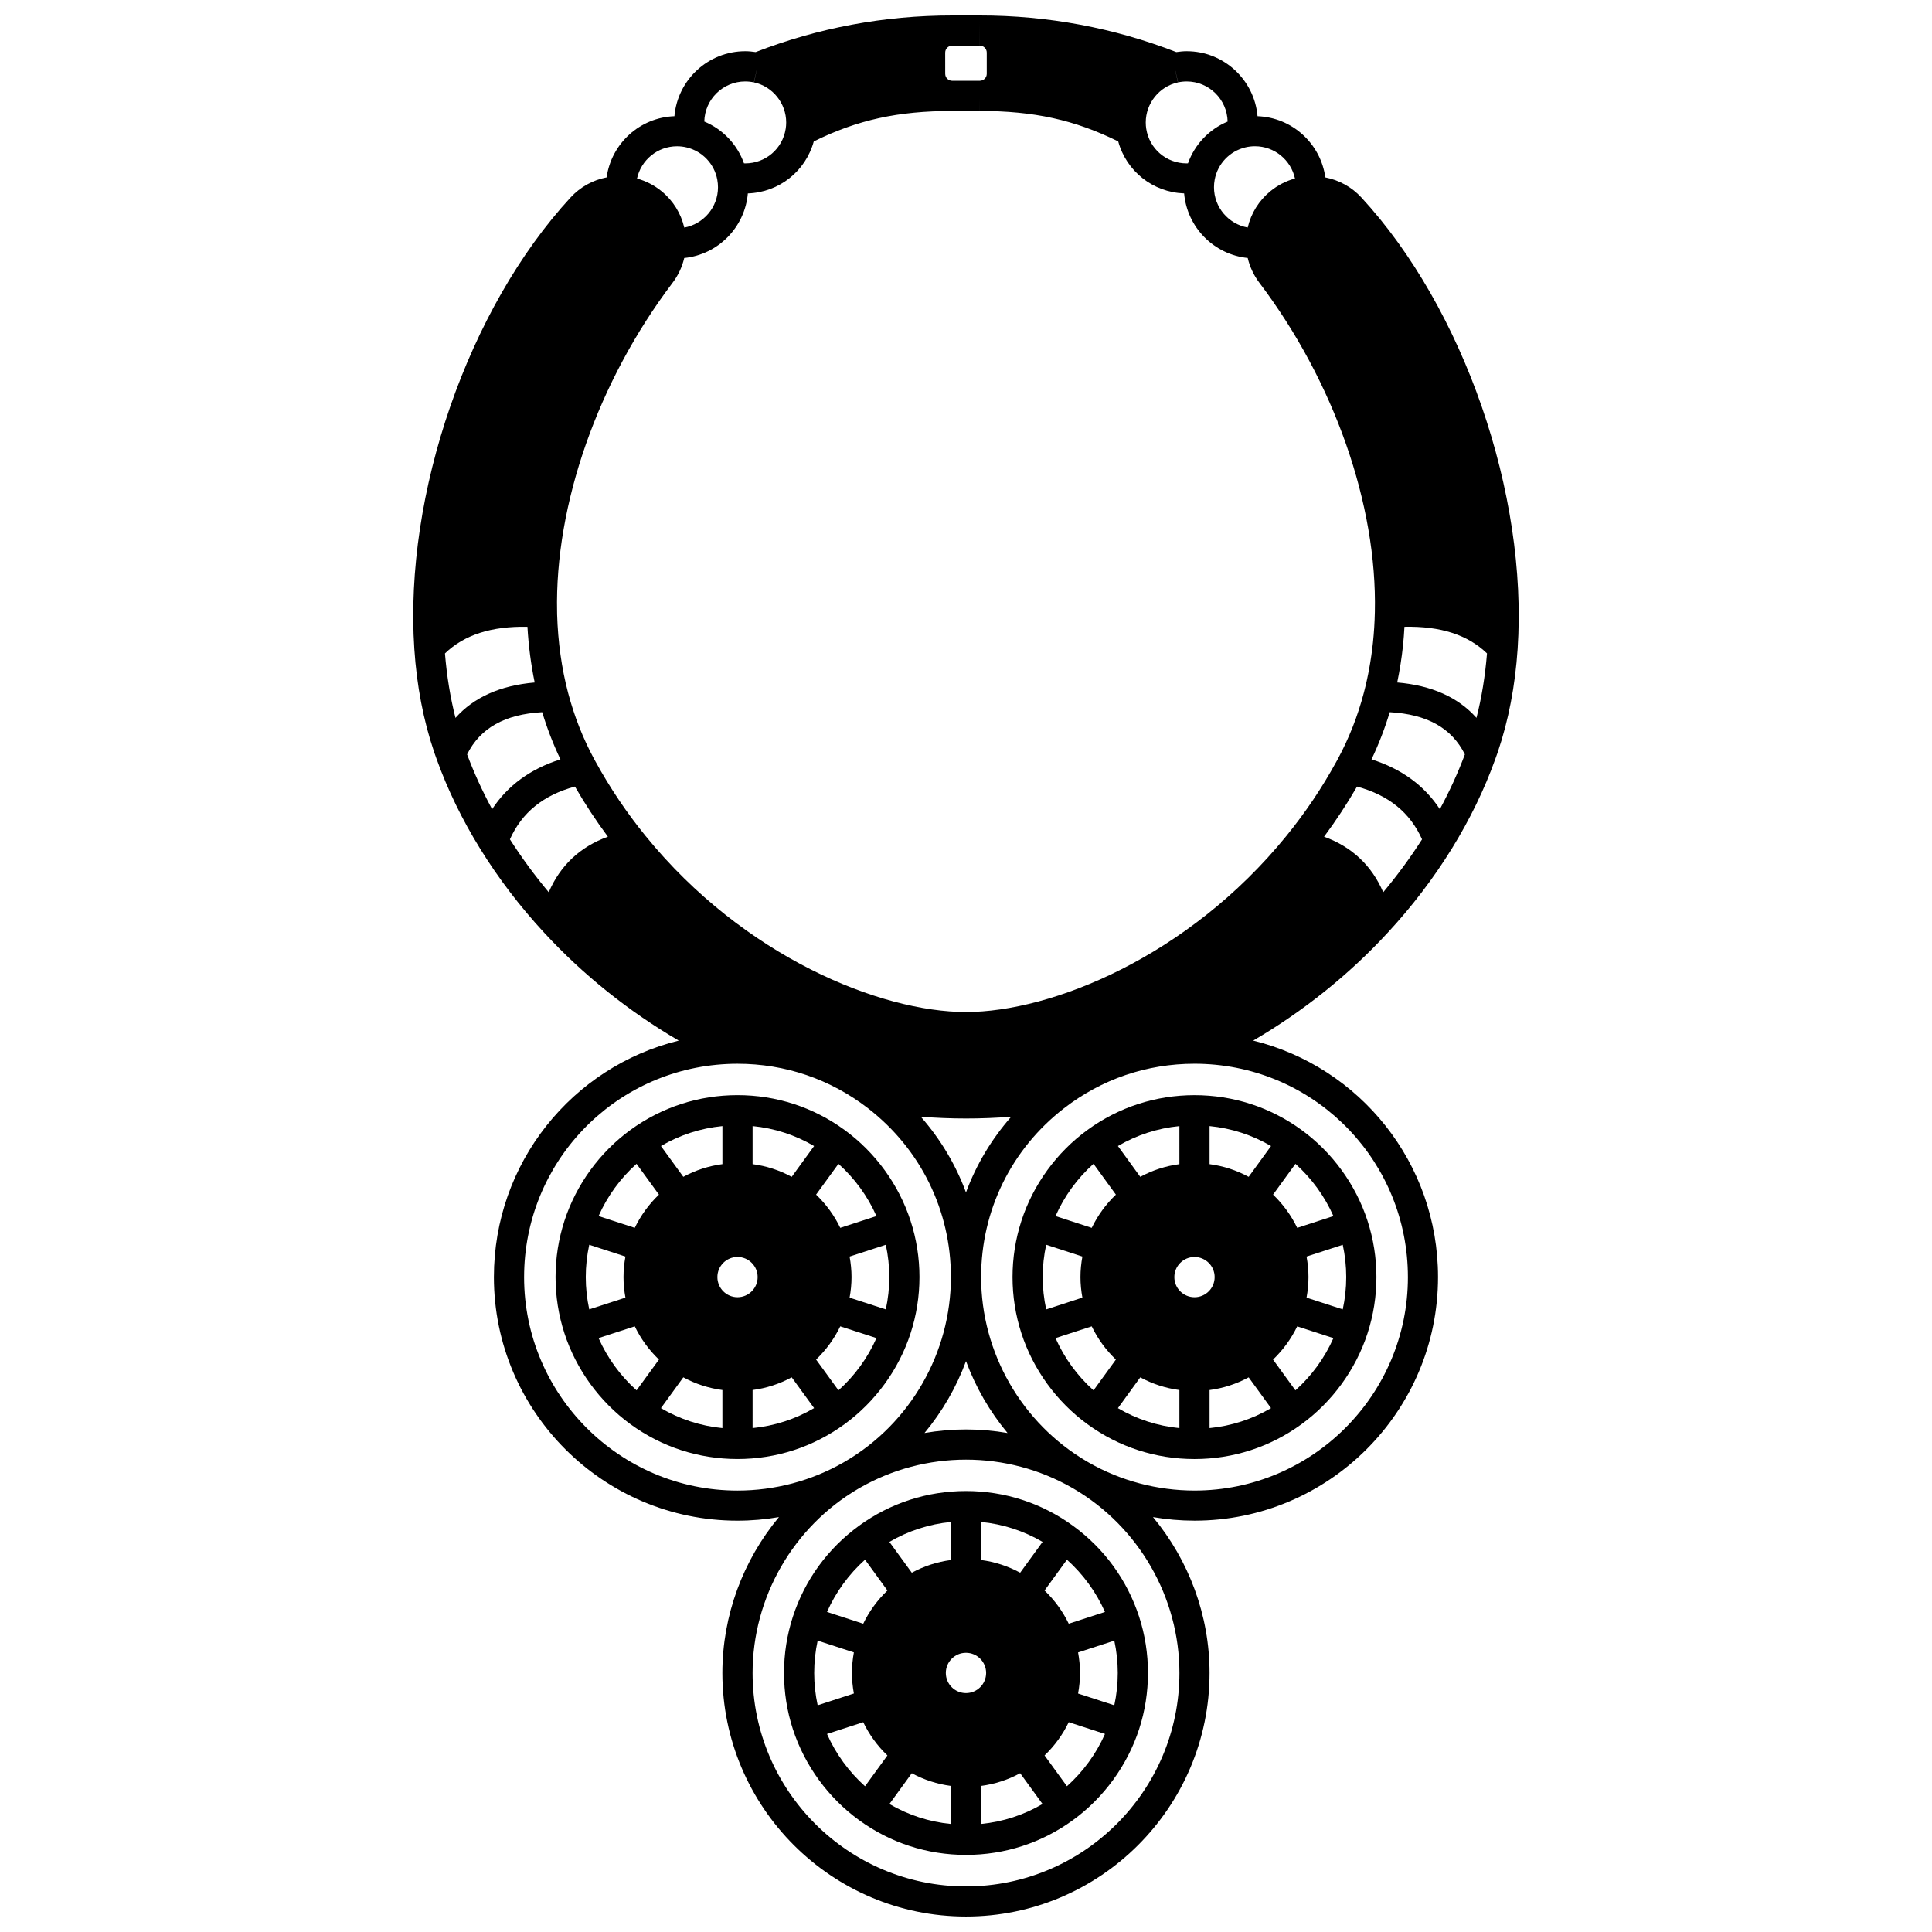
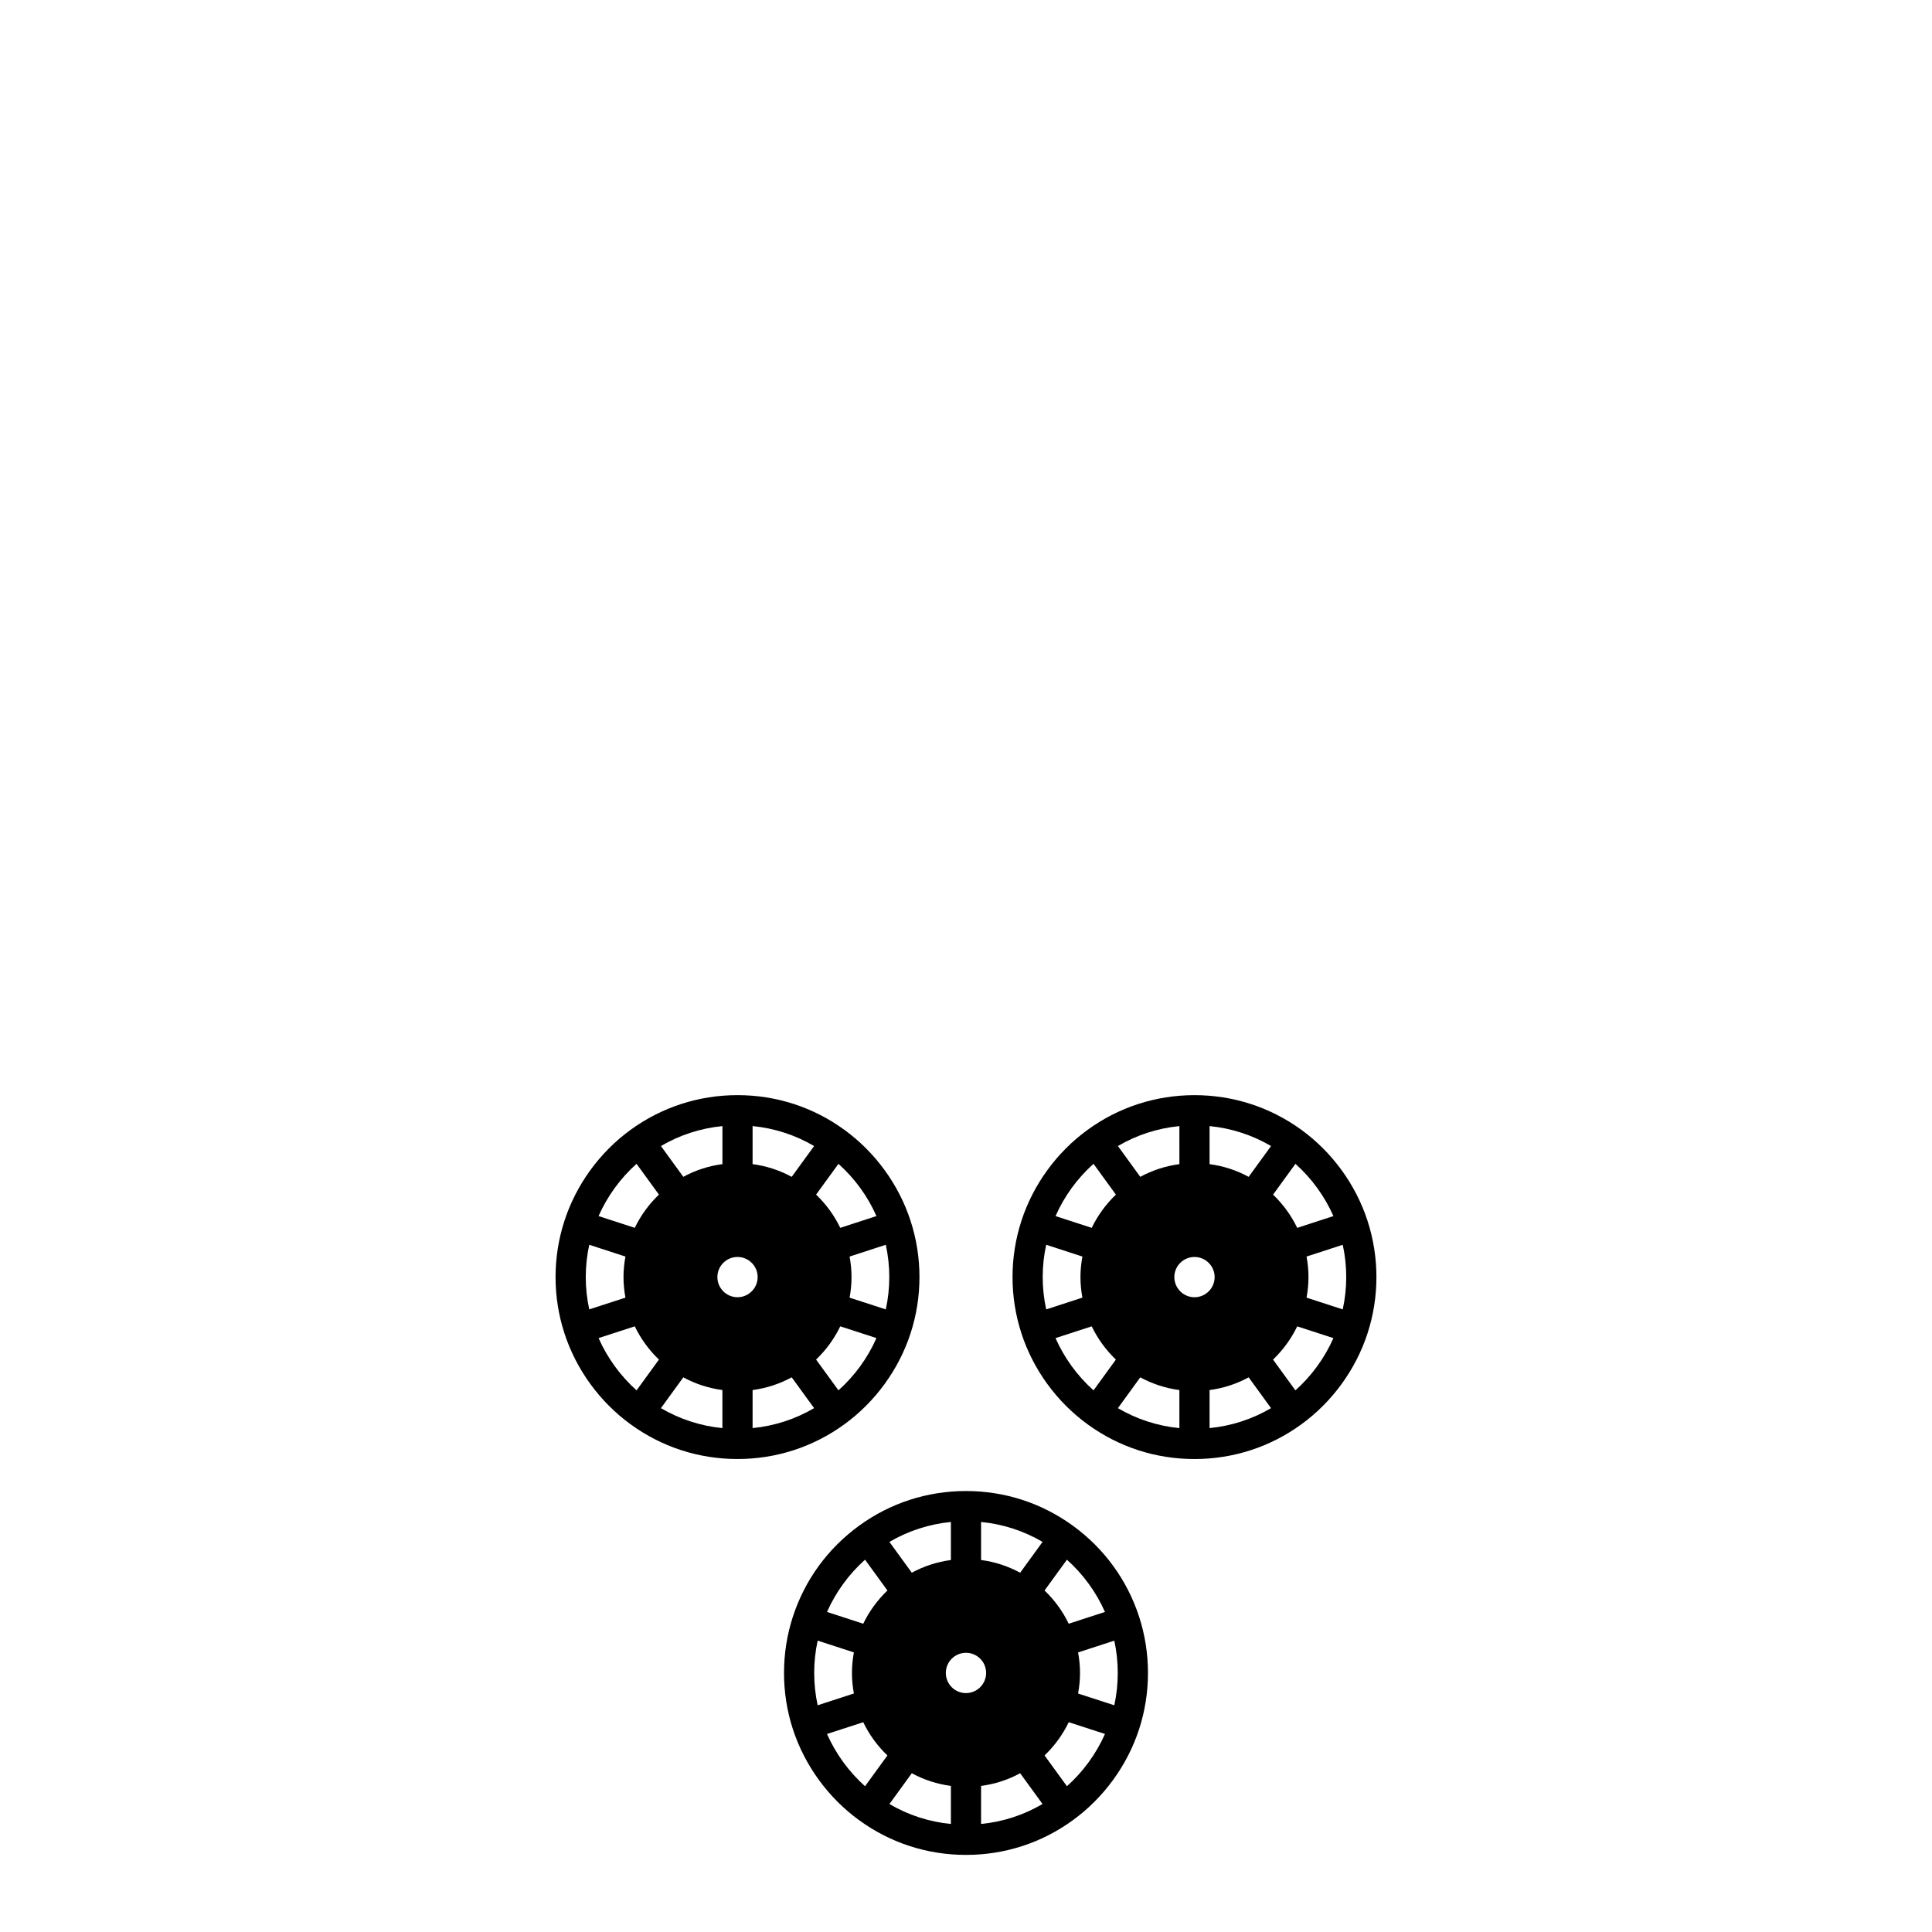
<svg xmlns="http://www.w3.org/2000/svg" width="800px" height="800px" version="1.1" viewBox="144 144 512 512">
  <defs>
    <clipPath id="a">
      <path d="m253 148.09h294v503.81h-294z" />
    </clipPath>
  </defs>
  <path d="m428.34 548.34c-8.266-6.019-18.066-9.203-28.344-9.203s-20.078 3.184-28.344 9.203c-8.305 6.047-14.367 14.383-17.535 24.109-1.555 4.789-2.344 9.801-2.344 14.898 0 5.109 0.789 10.125 2.348 14.902 3.125 9.598 9.352 18.16 17.531 24.105 8.262 6.027 18.062 9.215 28.348 9.215 10.281 0 20.086-3.188 28.34-9.211 8.184-5.949 14.41-14.512 17.535-24.109 1.555-4.781 2.348-9.793 2.348-14.902 0-5.098-0.789-10.109-2.344-14.898v-0.004c-3.172-9.723-9.234-18.059-17.539-24.105zm11.879 39.008c0 2.91-0.312 5.777-0.918 8.57l-9.598-3.117c0.328-1.793 0.512-3.613 0.512-5.449 0-1.836-0.184-3.656-0.512-5.441l9.598-3.121c0.605 2.789 0.918 5.656 0.918 8.559zm-79.531 8.57c-0.605-2.793-0.918-5.66-0.918-8.57 0-2.902 0.312-5.769 0.918-8.566l9.598 3.121c-0.328 1.789-0.512 3.606-0.512 5.441 0 1.84 0.184 3.66 0.512 5.449zm44.645-8.57c0 2.941-2.394 5.34-5.34 5.34-2.941 0-5.34-2.394-5.34-5.34 0-2.941 2.394-5.34 5.34-5.34 2.945 0 5.34 2.398 5.34 5.34zm9.02-26.562c-3.223-1.75-6.715-2.887-10.359-3.367v-10.086c5.781 0.566 11.305 2.359 16.293 5.285zm-18.355-3.363c-3.644 0.48-7.137 1.617-10.359 3.363l-5.934-8.164c4.988-2.93 10.512-4.719 16.293-5.285zm-20.938 38.031h0.004zm10.578 18.469c3.219 1.75 6.711 2.883 10.359 3.363v10.086c-5.781-0.566-11.305-2.359-16.289-5.289zm18.355 3.363c3.652-0.48 7.144-1.613 10.359-3.363l5.93 8.156c-4.984 2.93-10.508 4.723-16.289 5.289zm20.934-21.832h0.004zm2.301-21.152c-1.582-3.281-3.762-6.277-6.414-8.805l5.934-8.164c4.293 3.844 7.754 8.598 10.078 13.848zm-53.984-16.969 5.934 8.164c-2.652 2.527-4.832 5.523-6.414 8.805l-9.598-3.121c2.324-5.25 5.785-10.004 10.078-13.848zm-10.078 46.188 9.602-3.117c1.582 3.289 3.762 6.285 6.406 8.809l-5.93 8.16c-4.289-3.84-7.75-8.594-10.078-13.852zm63.582 13.848-5.93-8.16c2.644-2.527 4.824-5.523 6.406-8.809l9.605 3.117c-2.328 5.258-5.789 10.012-10.082 13.852z" />
  <path d="m385.31 497.34c1.562-4.801 2.356-9.812 2.356-14.902s-0.793-10.102-2.356-14.902c-3.109-9.582-9.328-18.141-17.512-24.098-8.27-6.027-18.074-9.215-28.355-9.215-10.266 0-20.066 3.184-28.344 9.203-8.188 5.957-14.406 14.523-17.516 24.105-1.562 4.801-2.356 9.816-2.356 14.902 0 5.086 0.793 10.102 2.352 14.898 3.109 9.59 9.328 18.152 17.512 24.109 8.27 6.027 18.074 9.215 28.344 9.215 10.277 0 20.086-3.188 28.355-9.215 8.195-5.965 14.414-14.527 17.52-24.102zm-85.156-6.34c-0.609-2.801-0.922-5.668-0.922-8.562s0.316-5.762 0.922-8.562l9.594 3.121c-0.328 1.789-0.512 3.606-0.512 5.441 0 1.84 0.184 3.66 0.512 5.449zm78.59-17.125c0.609 2.801 0.926 5.664 0.926 8.566 0 2.898-0.316 5.766-0.926 8.566l-9.594-3.117c0.328-1.793 0.512-3.613 0.512-5.449 0-1.836-0.184-3.652-0.512-5.441zm-33.961 8.562c0 2.941-2.394 5.34-5.34 5.34-2.938 0-5.328-2.394-5.328-5.34 0-2.938 2.391-5.328 5.328-5.328 2.941 0 5.34 2.391 5.34 5.328zm9.027-26.562c-3.223-1.75-6.719-2.887-10.367-3.367v-10.086c5.781 0.566 11.309 2.359 16.301 5.289zm-18.367-3.367c-3.652 0.48-7.144 1.613-10.359 3.363l-5.93-8.16c4.992-2.93 10.516-4.719 16.293-5.285v10.082zm-10.359 56.5c3.223 1.75 6.715 2.887 10.359 3.367v10.086c-5.777-0.566-11.301-2.359-16.289-5.289zm18.359 3.367c3.644-0.48 7.141-1.617 10.367-3.367l5.934 8.16c-4.988 2.93-10.52 4.727-16.301 5.289zm22.758 0.078-5.93-8.156c2.644-2.527 4.824-5.523 6.406-8.805l9.59 3.113c-2.316 5.25-5.773 10.004-10.066 13.848zm10.066-46.184-9.59 3.121c-1.582-3.285-3.762-6.277-6.406-8.805l5.93-8.156c4.293 3.84 7.75 8.59 10.066 13.84zm-63.578-13.848 5.934 8.164c-2.644 2.527-4.824 5.523-6.406 8.805l-9.594-3.121c2.32-5.25 5.773-10.004 10.066-13.848zm-10.062 46.184 9.594-3.113c1.582 3.285 3.758 6.281 6.406 8.809l-5.93 8.156c-4.297-3.844-7.75-8.598-10.07-13.852z" />
  <path d="m432.21 443.43c-8.191 5.957-14.418 14.52-17.523 24.105-1.562 4.801-2.356 9.812-2.356 14.902s0.793 10.102 2.352 14.898c3.109 9.594 9.336 18.156 17.52 24.109 8.262 6.027 18.062 9.215 28.348 9.215 10.273 0 20.074-3.188 28.344-9.211 8.188-5.957 14.406-14.523 17.516-24.105 1.562-4.801 2.356-9.816 2.356-14.902s-0.793-10.098-2.352-14.898c-3.109-9.59-9.328-18.152-17.516-24.113-8.273-6.019-18.074-9.203-28.344-9.203-10.281 0.004-20.082 3.188-28.344 9.203zm67.633 30.449c0.609 2.801 0.922 5.664 0.922 8.562s-0.316 5.762-0.922 8.562l-9.594-3.113c0.328-1.793 0.512-3.609 0.512-5.449 0-1.836-0.184-3.652-0.512-5.441zm-78.59 17.129c-0.609-2.801-0.926-5.668-0.926-8.566s0.316-5.762 0.926-8.566l9.594 3.121c-0.328 1.789-0.512 3.606-0.512 5.441 0 1.84 0.184 3.66 0.512 5.449zm33.961-8.566c0-2.938 2.394-5.328 5.34-5.328 2.941 0 5.34 2.391 5.34 5.328 0 2.941-2.394 5.34-5.34 5.34-2.945-0.004-5.34-2.394-5.34-5.34zm1.34-29.93c-3.648 0.48-7.144 1.613-10.367 3.363l-5.926-8.164c4.988-2.93 10.516-4.719 16.293-5.285zm-20.938 38.039v-0.004h0.004zm10.57 18.461c3.227 1.75 6.723 2.887 10.367 3.367v10.086c-5.781-0.566-11.305-2.359-16.293-5.289zm18.363 3.367c3.644-0.48 7.137-1.617 10.359-3.367l5.93 8.16c-4.988 2.93-10.512 4.723-16.289 5.289zm10.359-56.504c-3.219-1.75-6.711-2.883-10.359-3.363v-10.086c5.777 0.566 11.301 2.359 16.293 5.285zm-41.113-3.449 5.93 8.164c-2.648 2.527-4.824 5.523-6.406 8.805l-9.59-3.121c2.312-5.254 5.769-10.008 10.066-13.848zm-10.07 46.184 9.594-3.117c1.578 3.285 3.754 6.281 6.402 8.809l-5.922 8.156c-4.297-3.836-7.754-8.59-10.074-13.848zm63.574 13.852-5.93-8.156c2.644-2.527 4.824-5.523 6.406-8.805l9.594 3.113c-2.32 5.25-5.773 10.004-10.07 13.848zm10.07-46.188-9.594 3.121c-1.582-3.285-3.758-6.281-6.402-8.805l5.934-8.164c4.289 3.844 7.742 8.598 10.062 13.848z" />
  <g clip-path="url(#a)">
-     <path d="m504.77 196.32c-2.535-2.754-5.898-4.598-9.543-5.309-1.242-8.945-8.766-15.887-17.965-16.219-0.836-9.633-8.93-17.219-18.77-17.219-0.93 0-1.848 0.094-2.758 0.23-16.551-6.438-34.066-9.707-52.082-9.707h-0.012l0.012 7.996c1.02 0 1.848 0.828 1.848 1.848v5.617c0 1.02-0.828 1.848-1.848 1.848h-0.012l0.012 7.996c14.344 0 25.117 2.359 36.684 8.074 2.172 7.894 9.164 13.48 17.469 13.777 0.785 8.996 7.894 16.207 16.852 17.117 0.555 2.359 1.59 4.586 3.086 6.559 19.805 26.176 31.246 58.793 30.609 87.258-0.059 2.738-0.227 5.453-0.5 8.062-0.492 4.641-1.309 9.137-2.43 13.383-1.609 6.133-3.918 12.012-6.894 17.535-0.121 0.234-0.25 0.457-0.422 0.758-3.773 6.887-8.211 13.477-13.191 19.594-26.055 32.07-62.285 46.676-84.922 46.676-22.637 0-58.871-14.605-84.926-46.68-4.977-6.109-9.414-12.703-13.23-19.664-0.129-0.227-0.258-0.449-0.414-0.75-2.934-5.43-5.242-11.309-6.867-17.473-1.715-6.508-2.691-13.484-2.91-20.785-0.008-0.191-0.008-0.375-0.008-0.656-0.625-28.488 10.816-61.105 30.609-87.254 1.492-1.969 2.527-4.188 3.086-6.559 8.957-0.906 16.074-8.117 16.855-17.117 8.312-0.293 15.305-5.887 17.473-13.777 11.566-5.715 22.34-8.074 36.691-8.074h7.297v-7.996h-7.297c-1.023 0-1.859-0.828-1.859-1.848l-0.004-5.617c0-1.02 0.832-1.848 1.859-1.848h7.297v-8h-7.297c-18.012 0-35.531 3.269-52.09 9.707-0.91-0.137-1.828-0.23-2.758-0.23-9.84 0-17.934 7.586-18.77 17.219-9.199 0.332-16.719 7.269-17.965 16.211-3.644 0.707-6.988 2.543-9.539 5.312-27.125 29.387-44.16 78.582-41.426 119.63 0.648 9.793 2.414 18.992 5.258 27.359l0.074 0.223c0.188 0.547 0.379 1.098 0.559 1.57 2.898 8.102 6.789 16.117 11.559 23.824 4.852 7.856 10.566 15.348 16.973 22.262 10.281 11.148 22.449 20.879 35.652 28.586-28.285 6.961-48.984 32.438-48.984 62.668 0 35.594 28.953 64.555 64.547 64.555 3.699 0 7.375-0.324 10.992-0.949-9.516 11.453-14.992 26.047-14.992 41.301 0 35.594 28.961 64.555 64.555 64.555s64.555-28.961 64.555-64.555c0-15.258-5.477-29.848-14.992-41.301 3.617 0.621 7.297 0.945 10.992 0.945 35.59 0 64.547-28.961 64.547-64.555 0-30.23-20.703-55.707-48.984-62.668 13.199-7.707 25.371-17.438 35.645-28.582 6.414-6.922 12.129-14.414 16.98-22.266 4.769-7.711 8.66-15.727 11.535-23.758 0.207-0.543 0.395-1.094 0.586-1.641l0.082-0.238c2.836-8.348 4.602-17.547 5.254-27.34 2.734-41.047-14.301-90.242-41.422-119.62zm9.508 128.54c0.656-3.168 1.18-6.43 1.531-9.766 0.172-1.633 0.293-3.305 0.387-4.992 9.574-0.191 16.77 2.129 21.875 7.059-0.488 5.984-1.418 11.703-2.789 17.078-4.871-5.469-11.898-8.605-21.004-9.379zm-55.453-137.58c-0.109 0.004-0.219 0.02-0.332 0.02-5.379 0-9.887-3.852-10.727-9.168-0.086-0.535-0.129-1.105-0.129-1.688 0-5.066 3.582-9.531 8.52-10.609l-0.852-3.883v-0.039l0.883 3.918c0.742-0.168 1.516-0.25 2.301-0.25 5.906 0 10.719 4.75 10.844 10.637-4.898 2.031-8.723 6.059-10.508 11.062zm6.894 6.336c0-0.66 0.062-1.336 0.184-2 0.777-4.199 3.969-7.559 8.133-8.559 0.82-0.199 1.676-0.301 2.543-0.301 5.191 0 9.539 3.668 10.602 8.547-2.371 0.648-4.59 1.785-6.543 3.387-3.043 2.496-5.109 5.871-5.981 9.605-5.07-0.906-8.938-5.344-8.938-10.68zm46.574 139.12c9.902 0.539 16.445 4.215 19.914 11.184-1.836 4.894-4.051 9.754-6.633 14.523-4.109-6.269-10.16-10.695-18.109-13.207 1.914-4.012 3.531-8.191 4.828-12.5zm-8.668 19.711c8.387 2.285 14.059 6.883 17.23 13.988-3.098 4.844-6.539 9.535-10.289 14.023-3.031-7.09-8.336-12.07-15.676-14.723 3.172-4.269 6.098-8.719 8.734-13.289zm-103.63 87.969c4.004 0 8.008-0.16 11.984-0.473-5.223 5.941-9.273 12.727-11.984 20.066-2.707-7.34-6.758-14.129-11.977-20.07 3.973 0.316 7.973 0.477 11.977 0.477zm-94.898-74.684c-7.34 2.652-12.645 7.633-15.676 14.723-3.75-4.484-7.191-9.176-10.289-14.023 3.176-7.106 8.848-11.703 17.23-13.988 2.648 4.586 5.57 9.031 8.734 13.289zm-12.574-20.496c-7.945 2.512-14 6.938-18.105 13.207-2.574-4.758-4.789-9.609-6.633-14.523 3.465-6.965 9.984-10.645 19.906-11.184 1.309 4.336 2.93 8.523 4.832 12.5zm-30.605-28.066c5.102-4.93 12.297-7.25 21.859-7.062 0.289 5.066 0.938 10.004 1.918 14.758-9.094 0.777-16.117 3.914-20.988 9.383-1.371-5.379-2.301-11.098-2.789-17.078zm79.578-151.59c0.781 0 1.559 0.086 2.301 0.25l0.883-3.918v0.039l-0.852 3.883c4.938 1.078 8.52 5.539 8.52 10.609 0 0.582-0.043 1.152-0.133 1.695-0.836 5.309-5.348 9.16-10.727 9.16-0.109 0-0.219-0.016-0.328-0.02-1.781-5-5.609-9.031-10.516-11.07 0.133-5.879 4.945-10.629 10.852-10.629zm-18.082 17.184c0.863 0 1.719 0.102 2.547 0.301 4.16 1 7.352 4.359 8.125 8.543 0.121 0.676 0.188 1.352 0.188 2.012 0 5.336-3.863 9.773-8.938 10.688-0.871-3.742-2.941-7.117-5.977-9.605-1.953-1.605-4.172-2.742-6.543-3.391 1.059-4.879 5.402-8.547 10.598-8.547zm-40.523 299.69c0-30.234 23.633-55.043 53.816-56.484 0.852-0.043 1.746-0.066 2.734-0.066 12.648 0 24.609 4.078 34.578 11.789 13.969 10.809 21.98 27.121 21.98 44.762 0 20.016-10.742 38.738-27.965 48.816-0.008 0.004-0.016 0.012-0.027 0.016-0.004 0.004-0.008 0.004-0.012 0.008-0.195 0.109-0.375 0.215-0.52 0.301-8.488 4.856-18.184 7.418-28.035 7.418-31.184 0-56.551-25.371-56.551-56.559zm117.11 22.266c2.559 6.918 6.285 13.367 11.008 19.047-3.621-0.625-7.305-0.949-11.008-0.949-3.699 0-7.375 0.324-10.996 0.945 4.715-5.676 8.441-12.121 10.996-19.043zm0 139.2c-31.188 0-56.559-25.371-56.559-56.559 0-20.012 10.742-38.727 28.039-48.848 0.004-0.004 0.008-0.004 0.012-0.004 0.133-0.078 0.273-0.16 0.473-0.273 8.492-4.856 18.184-7.418 28.035-7.418s19.543 2.566 28.035 7.418v-0.004c0.012 0.008 0.023 0.016 0.039 0.023 0.141 0.078 0.277 0.16 0.445 0.258 17.297 10.121 28.039 28.84 28.039 48.848 0 31.188-25.375 56.559-56.559 56.559zm117.11-161.47c0 31.188-25.367 56.559-56.547 56.559-9.852 0-19.543-2.566-27.988-7.394 0 0-0.004 0-0.004-0.004-0.004 0-0.004-0.004-0.008-0.004-0.195-0.113-0.387-0.227-0.52-0.301-17.297-10.121-28.039-28.844-28.039-48.859 0-17.641 8.016-33.957 21.988-44.758 9.973-7.715 21.926-11.789 34.57-11.789 0.988 0 1.883 0.02 2.734 0.066h0.016c30.164 1.441 53.797 26.25 53.797 56.484z" />
-   </g>
+     </g>
</svg>